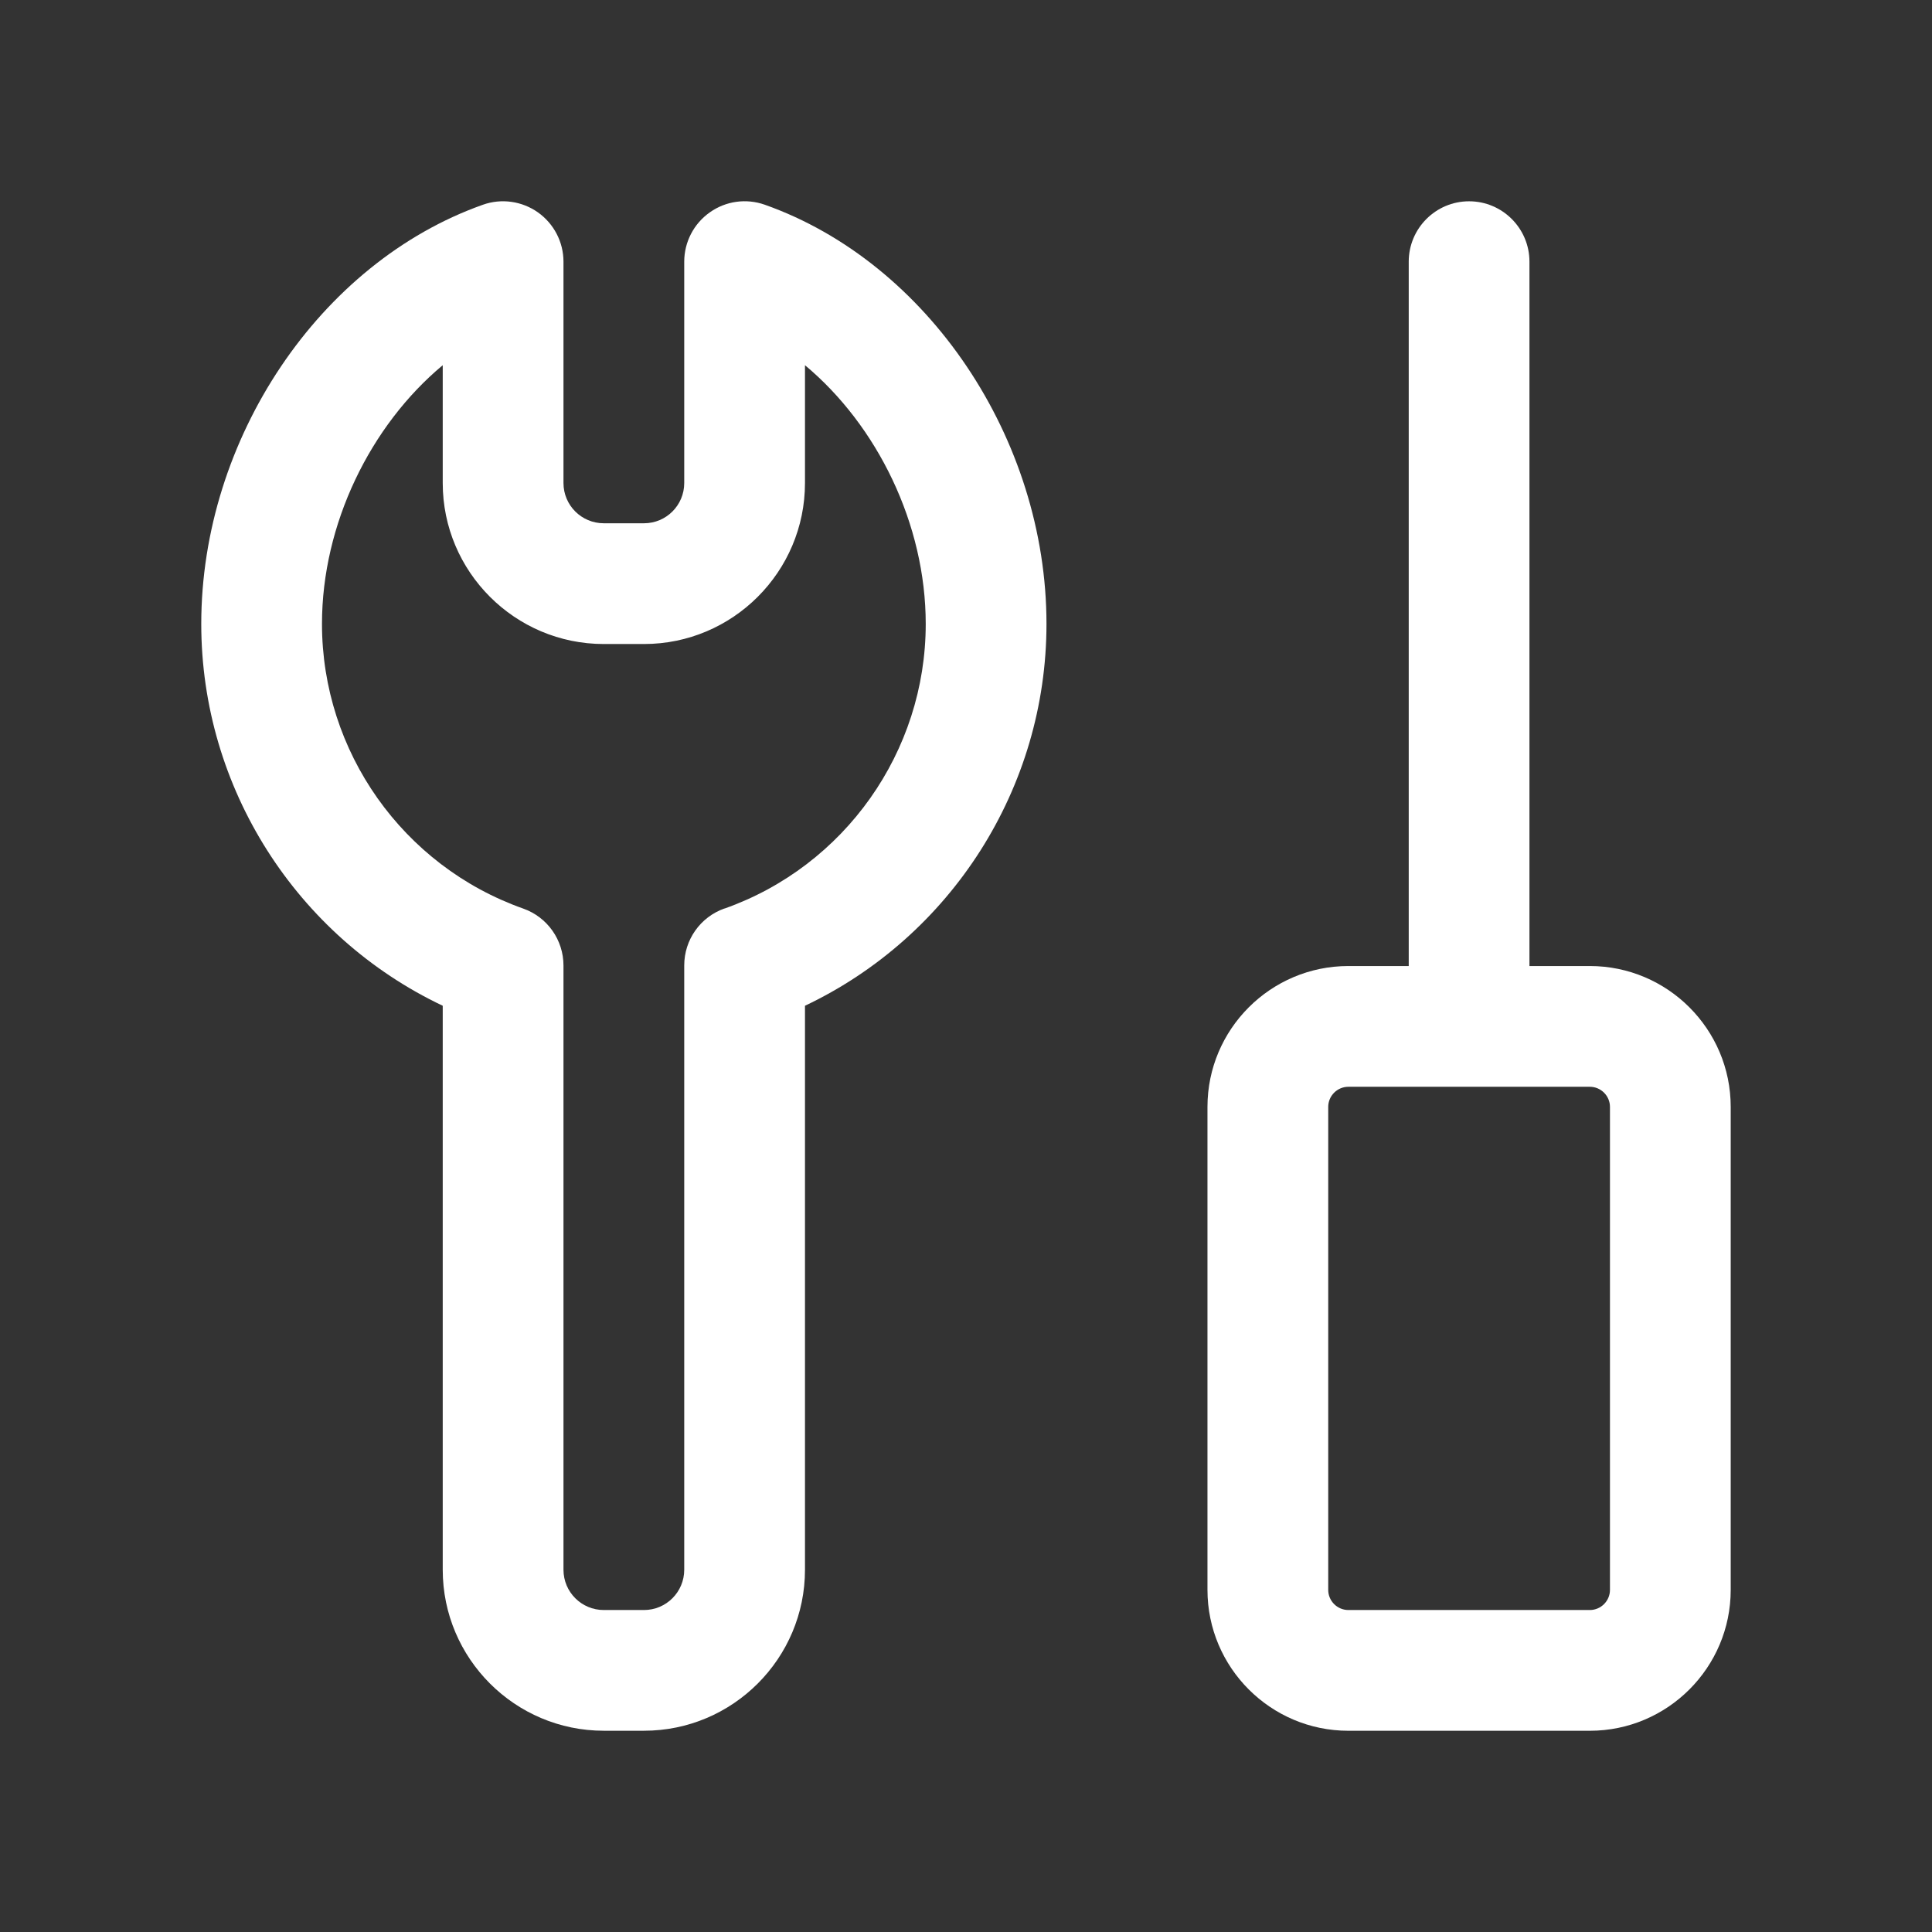
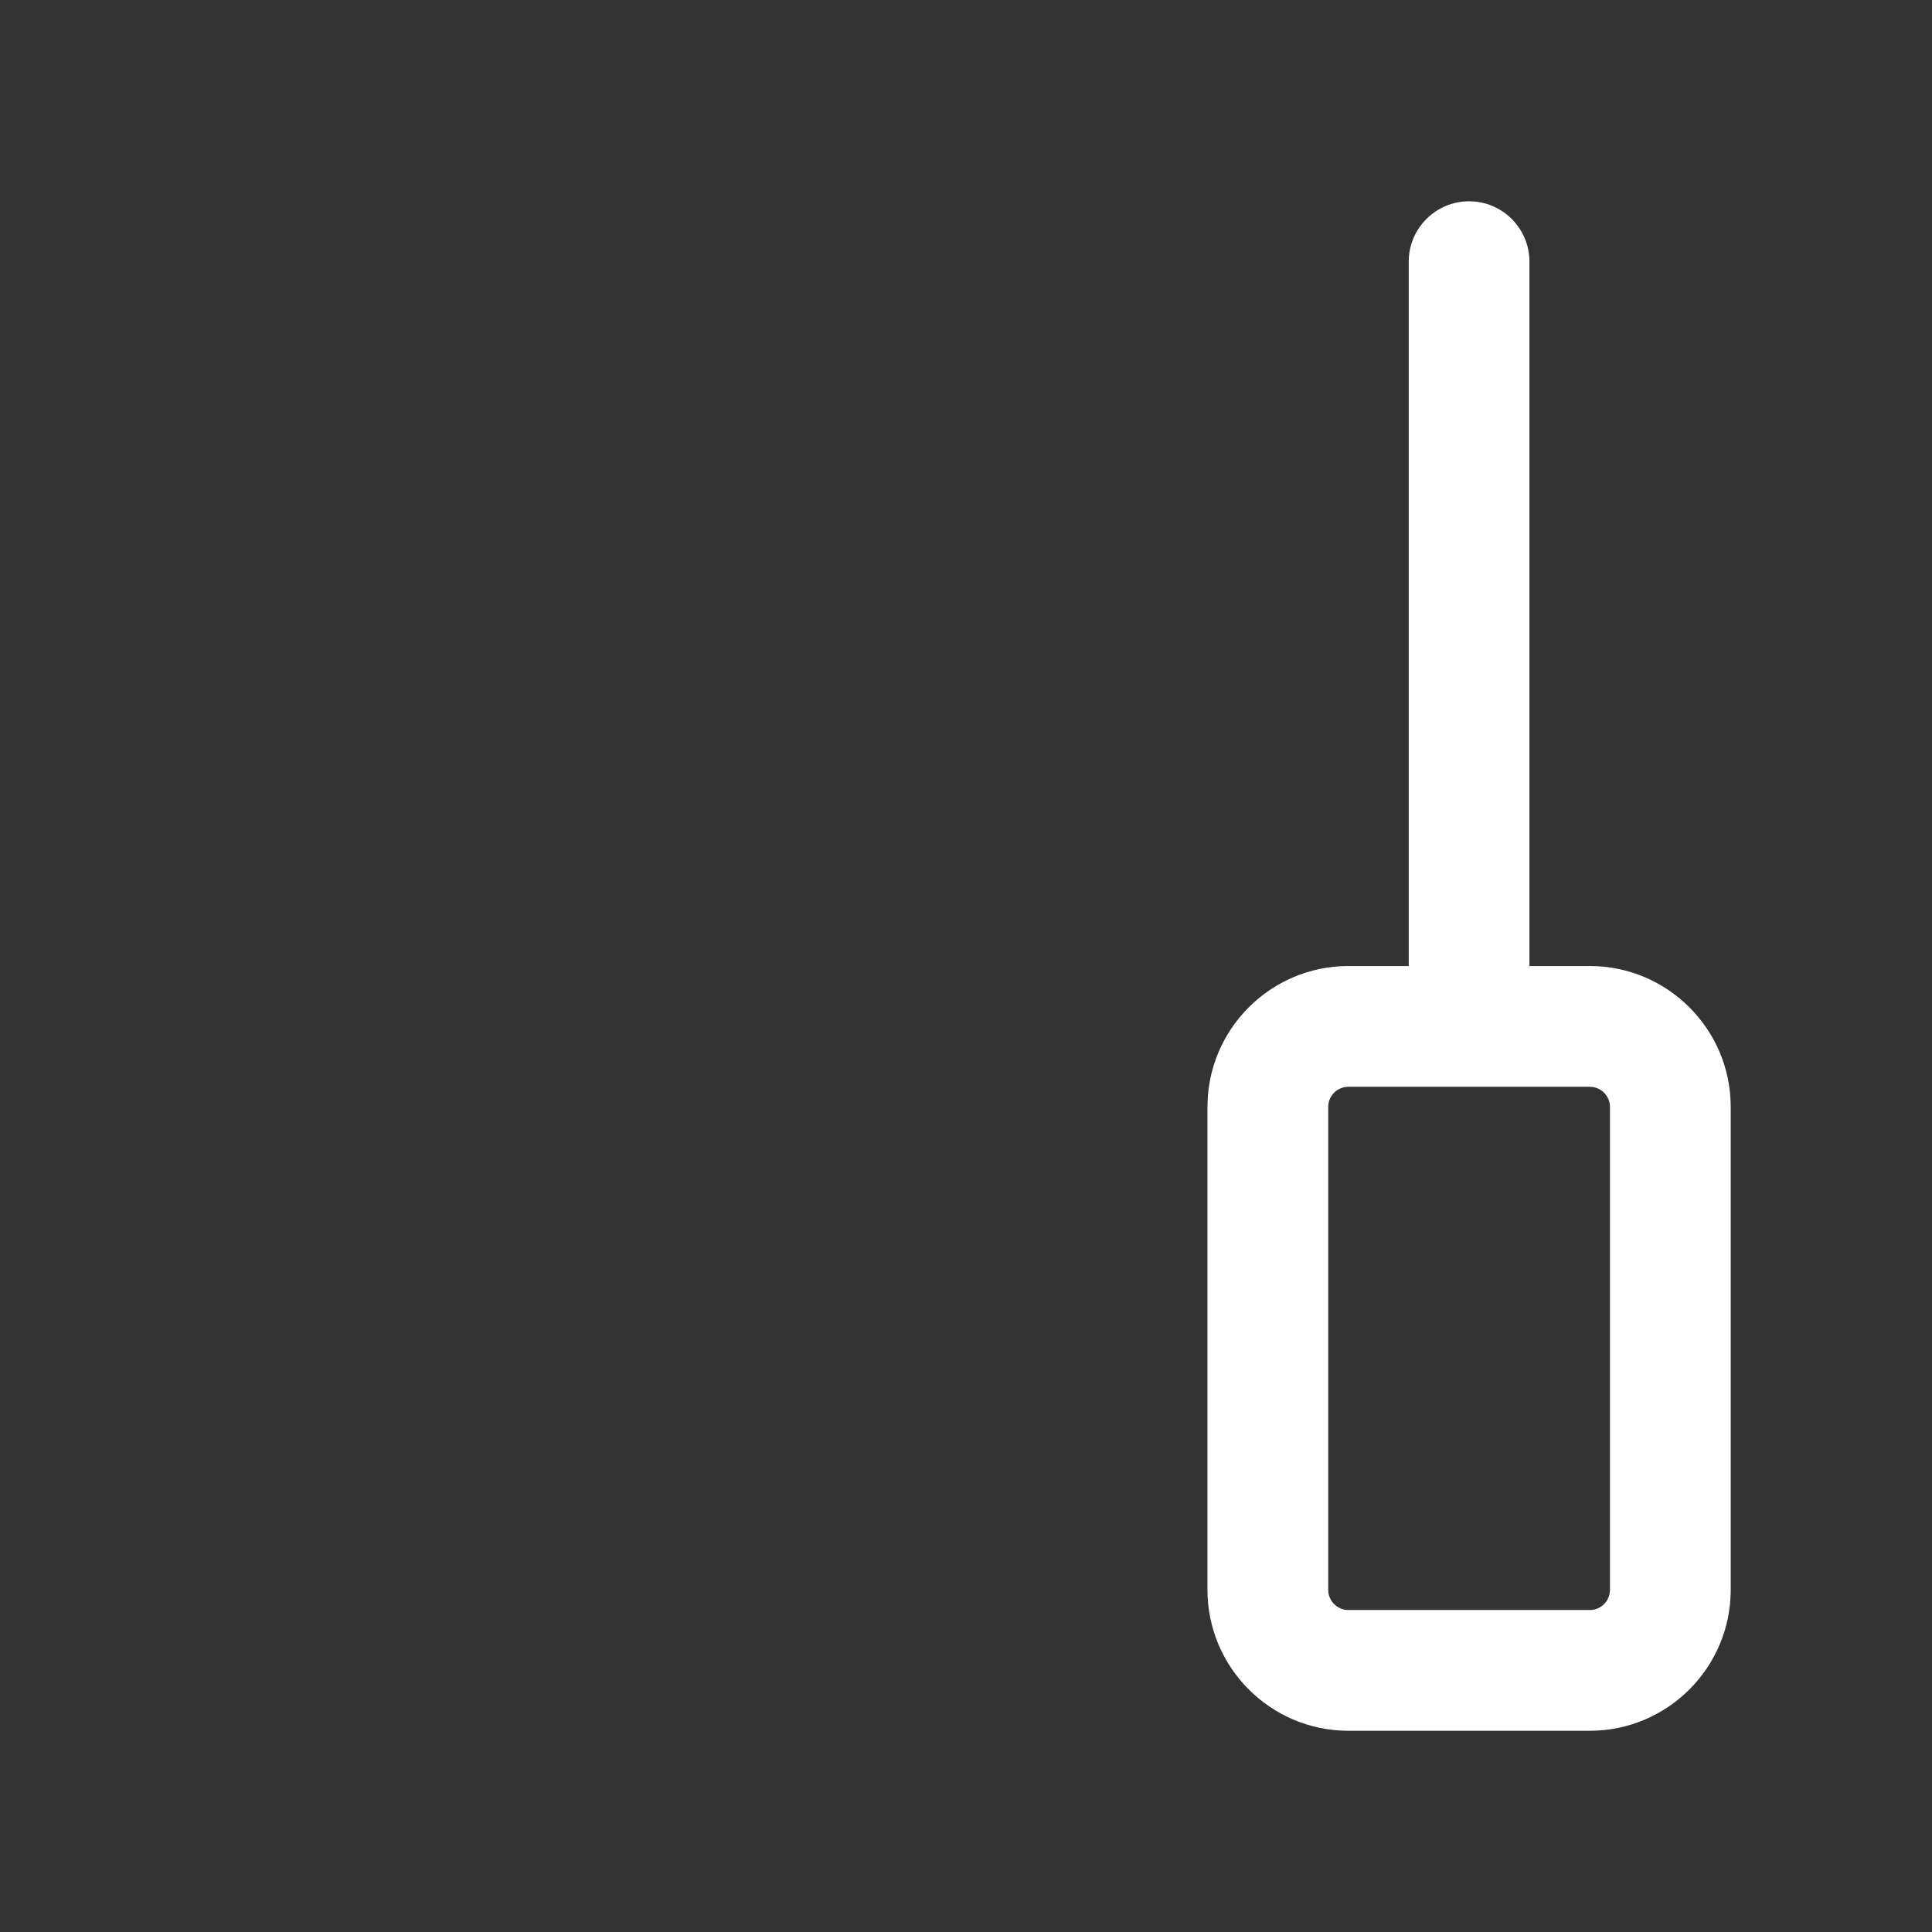
<svg xmlns="http://www.w3.org/2000/svg" width="64" height="64" viewBox="0 0 64 64" fill="none">
  <rect x="0" y="0" width="64" height="64" fill="#333333" stroke="none" />
-   <path fill-rule="evenodd" clip-rule="evenodd" d="M23.513 7.035C24.043 6.658 24.719 6.565 25.333 6.781C30.739 8.695 34.666 14.535 34.666 20.668C34.666 26.104 31.506 31.021 26.666 33.317V52C26.666 54.94 24.273 57.333 21.333 57.333H20C17.059 57.333 14.666 54.94 14.666 52V33.317C9.826 31.021 6.667 26.104 6.667 20.668C6.667 14.535 10.593 8.695 16 6.781C16.61 6.565 17.29 6.661 17.82 7.035C18.349 7.411 18.666 8.018 18.666 8.668V16.001C18.666 16.738 19.263 17.334 20 17.334H21.333C22.069 17.334 22.666 16.738 22.666 16.001V8.668C22.666 8.018 22.983 7.408 23.513 7.035ZM22.666 31.981C22.666 31.131 23.199 30.378 23.999 30.094V30.098C27.986 28.688 30.666 24.898 30.666 20.668C30.666 17.361 29.062 14.098 26.666 12.098V16.001C26.666 18.941 24.273 21.334 21.333 21.334H20C17.059 21.334 14.666 18.941 14.666 16.001V12.098C12.27 14.095 10.666 17.361 10.666 20.668C10.666 24.898 13.346 28.688 17.333 30.098C18.133 30.381 18.666 31.137 18.666 31.984V52C18.666 52.737 19.263 53.334 20 53.334H21.333C22.069 53.334 22.666 52.737 22.666 52V31.981Z" fill="white" />
  <path fill-rule="evenodd" clip-rule="evenodd" d="M50.665 32.001H52.665C55.239 32.001 57.332 34.094 57.332 36.667V52.667C57.332 55.24 55.239 57.334 52.665 57.334H44.666C42.092 57.334 39.999 55.24 39.999 52.667V36.667C39.999 34.094 42.092 32.001 44.666 32.001H46.666V8.668C46.666 7.565 47.562 6.668 48.665 6.668C49.769 6.668 50.665 7.565 50.665 8.668V32.001ZM52.665 53.334C53.032 53.334 53.332 53.034 53.332 52.667V36.667C53.332 36.301 53.032 36.001 52.665 36.001H44.666C44.299 36.001 43.999 36.301 43.999 36.667V52.667C43.999 53.034 44.299 53.334 44.666 53.334H52.665Z" fill="white" />
</svg>